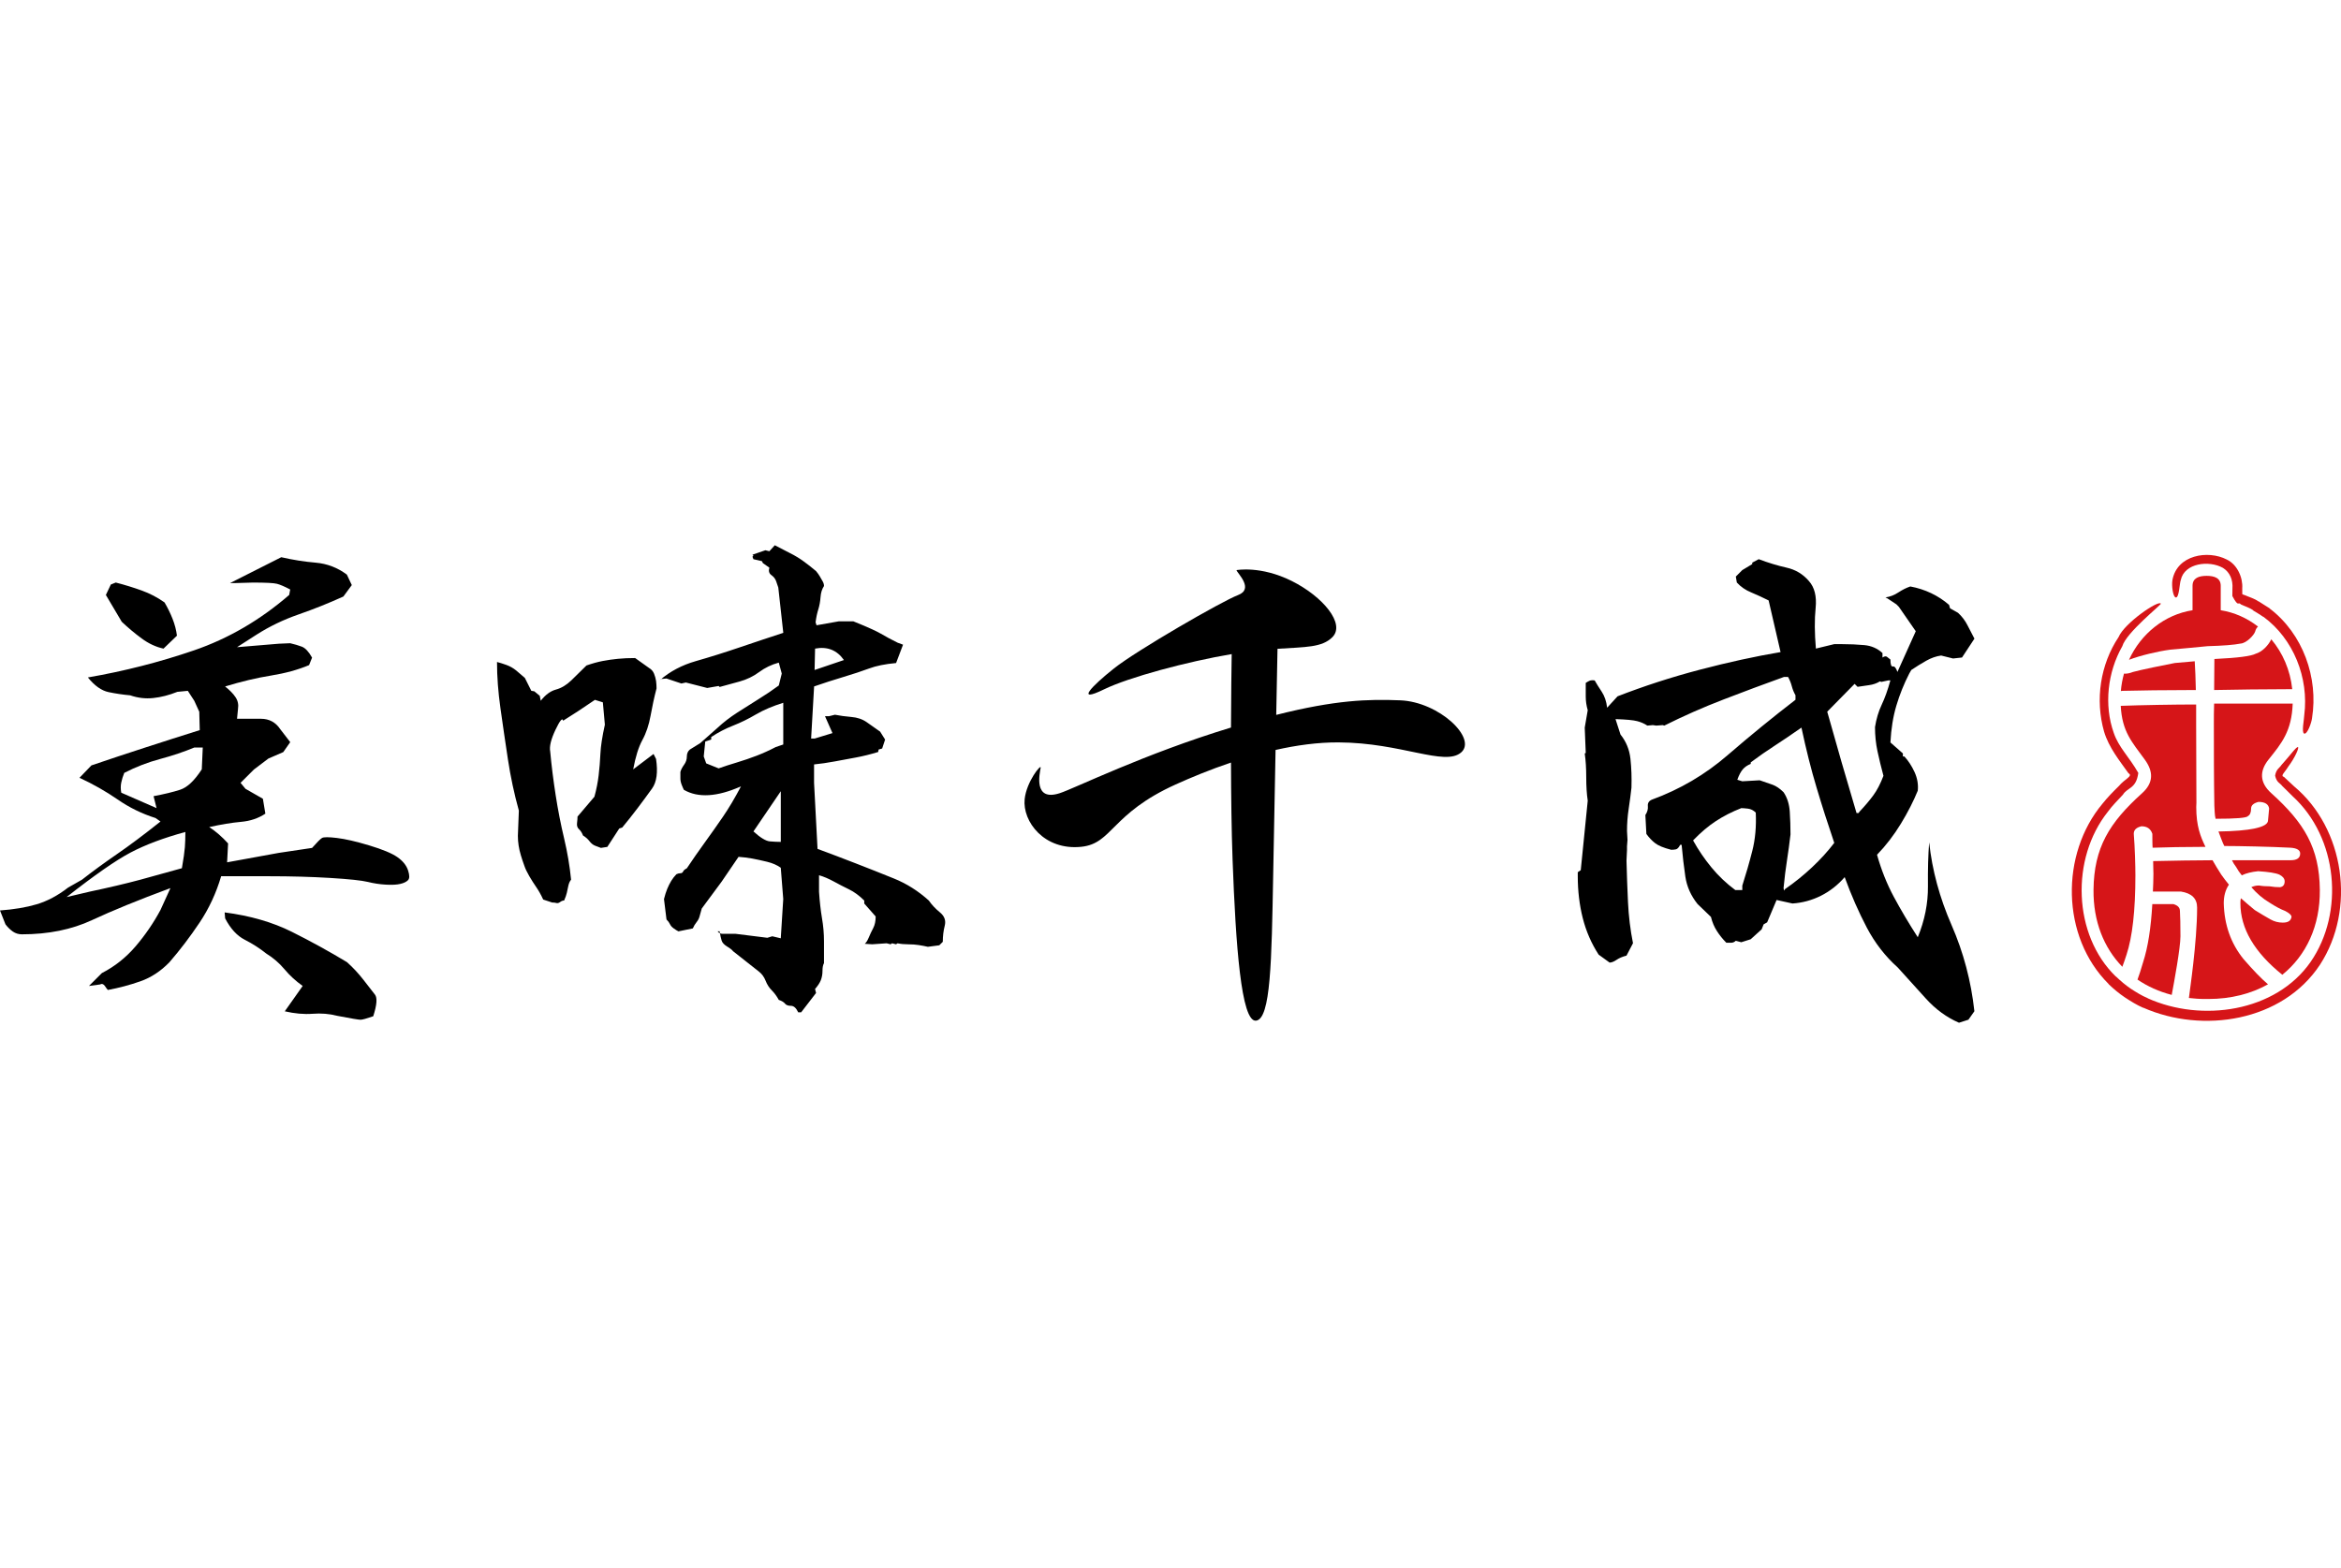
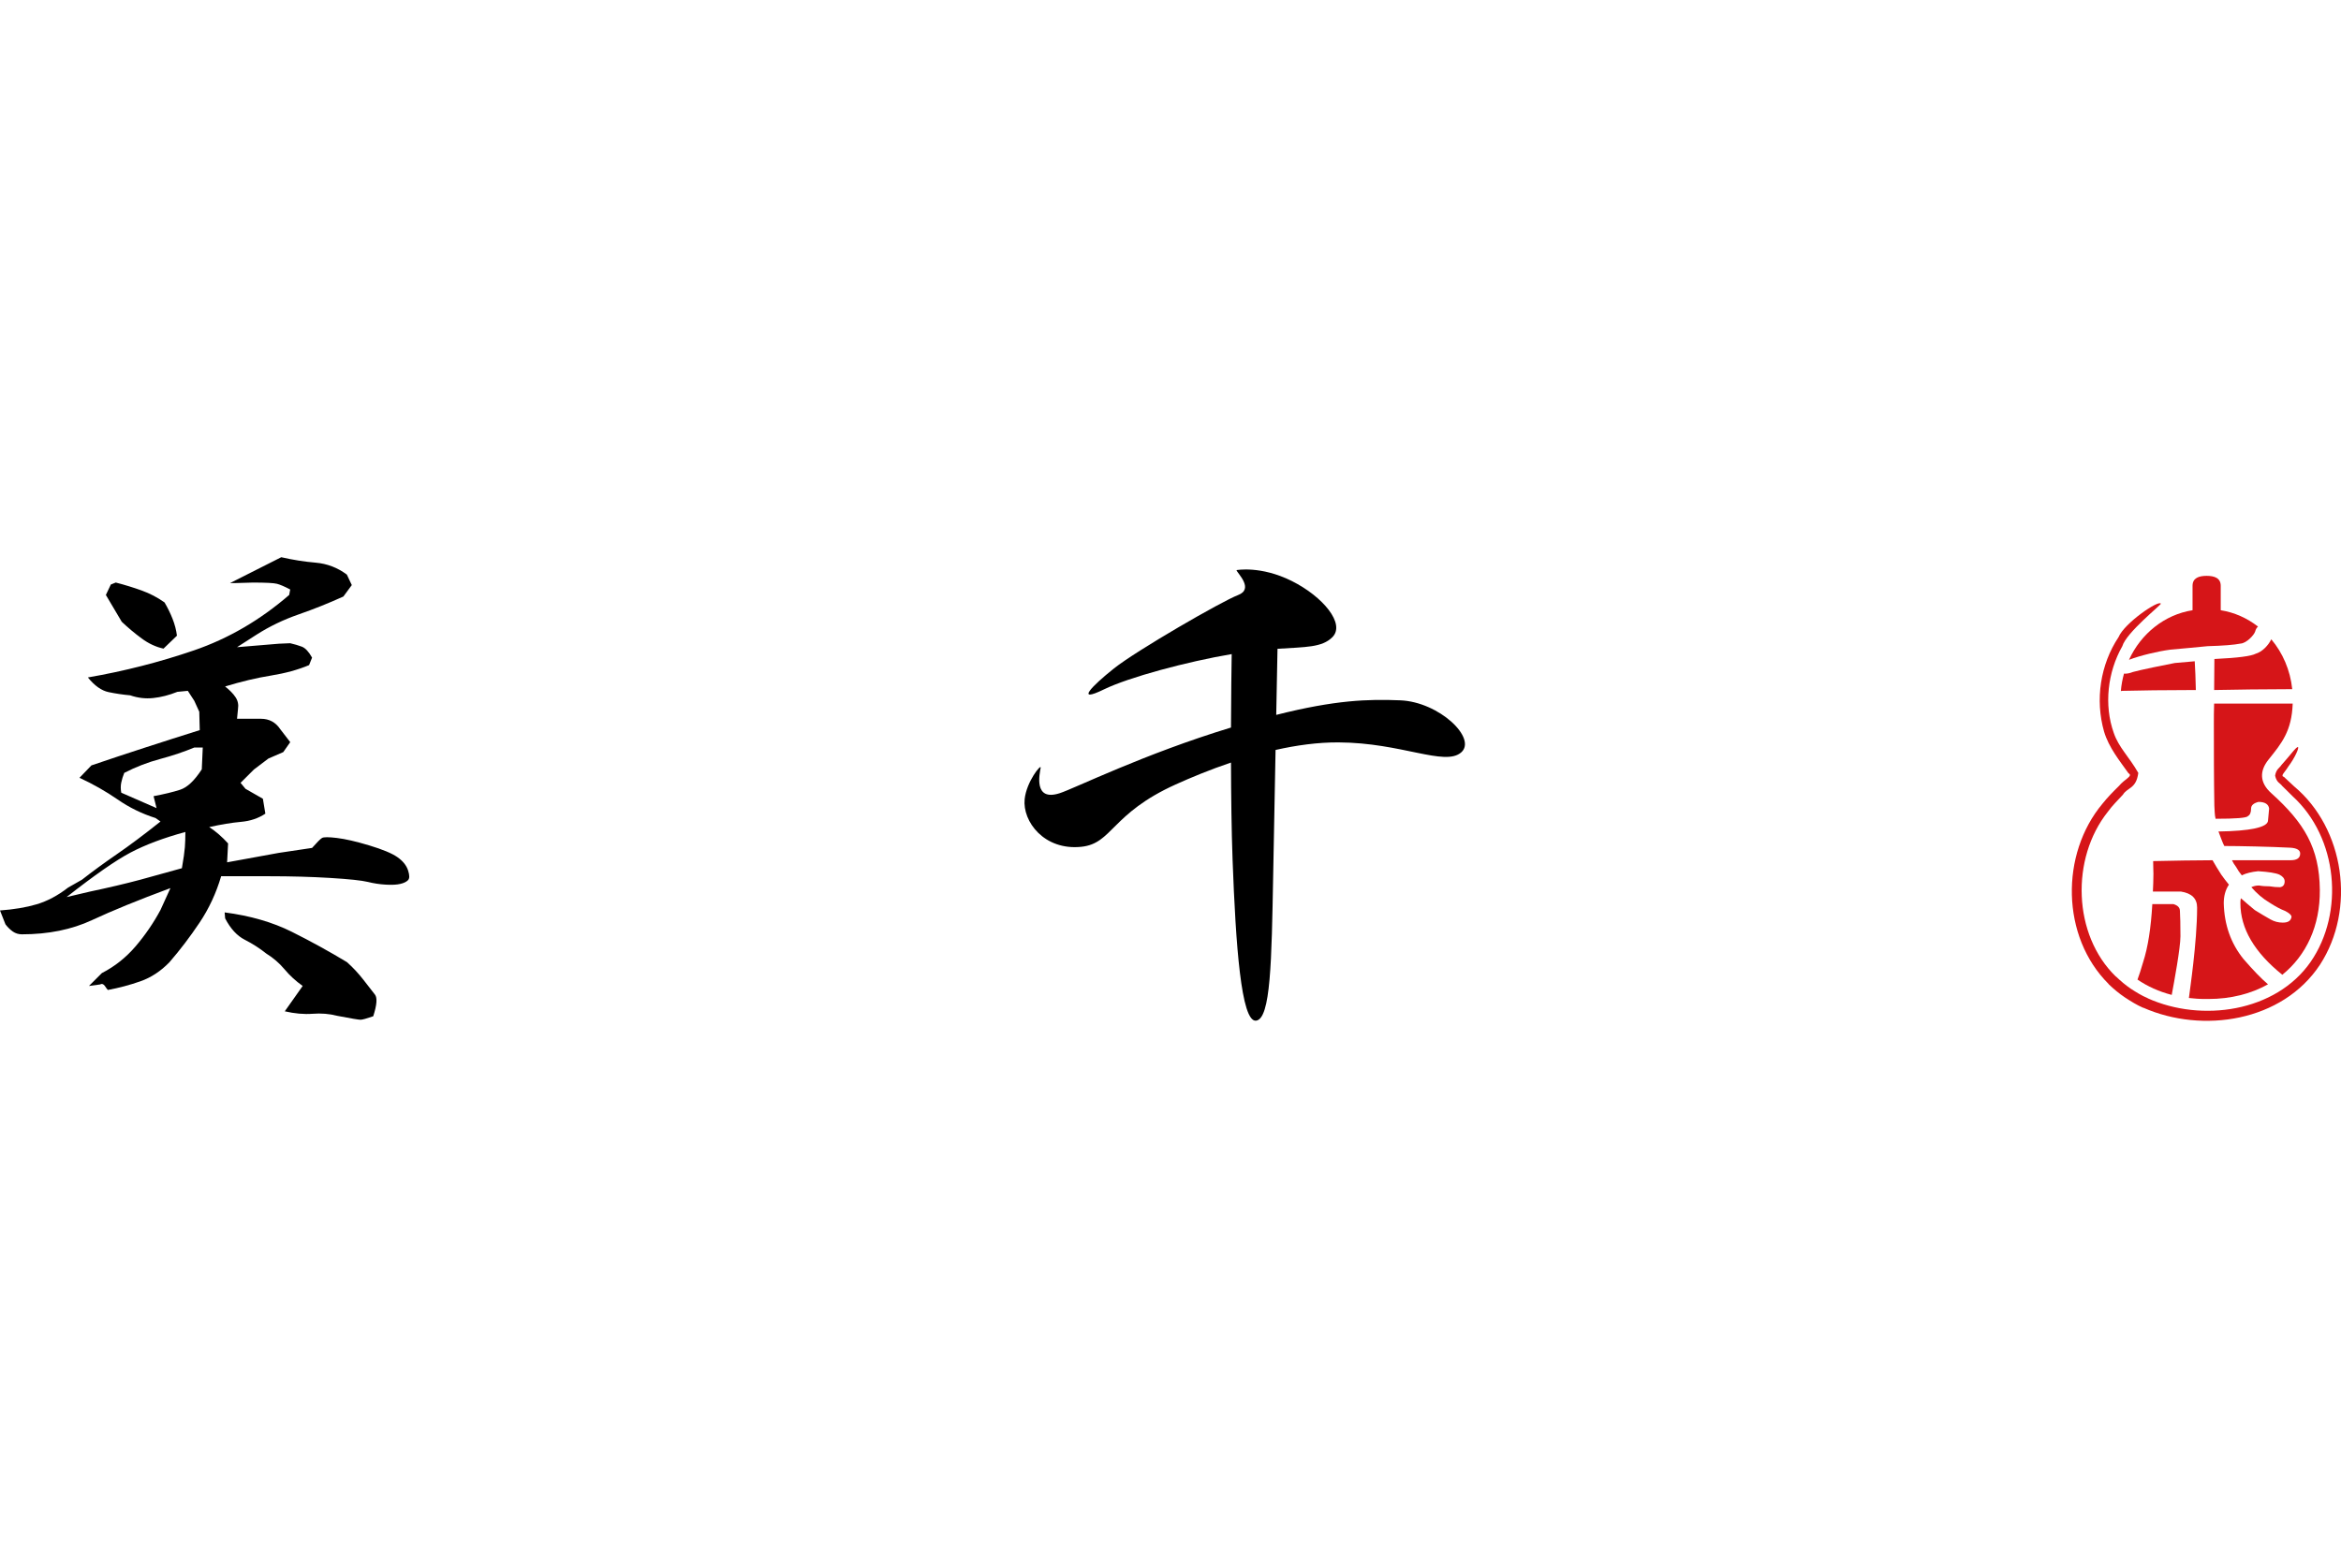
<svg xmlns="http://www.w3.org/2000/svg" version="1.1" id="レイヤー_1" x="0px" y="0px" viewBox="0 0 200 134" style="enable-background:new 0 0 200 134;" xml:space="preserve">
  <style type="text/css">
	.st0{fill:#D61518;}
</style>
  <path class="st0" d="M186.239,77.854c0-0.295-0.188-0.481-0.562-0.592h-1.797c-0.116,2.03-0.371,3.692-0.792,4.983  c-0.174,0.604-0.334,1.096-0.474,1.468c0.857,0.585,1.839,1.029,2.924,1.31c0.209-1.122,0.745-4.013,0.745-5.009  C186.285,79.014,186.264,78.297,186.239,77.854" />
  <path class="st0" d="M189.138,61.868c0,2.266,0.002,4.737,0.042,6.974c0.023,0.318,0.021,0.82,0.105,1.129  c1.728,0,2.659-0.074,2.754-0.225c0.186-0.093,0.279-0.311,0.279-0.646c0-0.276,0.211-0.462,0.632-0.571  c0.56,0,0.861,0.202,0.91,0.571l-0.095,1.015c0,0.592-1.551,0.906-4.233,0.943c0.093,0.239,0.383,1.054,0.499,1.24  c1.235,0,3.936,0.056,5.664,0.146c0.536,0.037,0.817,0.204,0.817,0.499c0,0.386-0.281,0.571-0.817,0.571h-5.011  c0.093,0.204,0.211,0.388,0.351,0.571c0.142,0.26,0.304,0.497,0.49,0.72c0.374-0.186,0.841-0.295,1.4-0.353  c0.887,0.058,1.493,0.149,1.821,0.297c0.279,0.149,0.441,0.332,0.441,0.571c0,0.297-0.139,0.462-0.397,0.499  c-0.279,0-0.562-0.019-0.885-0.074c-0.327,0-0.632-0.019-0.91-0.072c-0.26,0-0.469,0.056-0.655,0.146  c0.469,0.536,0.98,0.98,1.542,1.312c0.513,0.334,0.954,0.571,1.354,0.722c0.348,0.183,0.536,0.351,0.536,0.497  c-0.046,0.332-0.281,0.497-0.748,0.497c-0.374,0-0.725-0.091-1.05-0.276c-0.42-0.239-0.864-0.497-1.333-0.792  c-0.418-0.332-0.813-0.685-1.189-1.015c-0.046,0.146-0.046,0.293-0.046,0.425c0,2.162,1.196,4.198,3.581,6.114  c2.032-1.642,3.237-4.164,3.205-7.266c-0.039-3.592-1.338-5.722-4.145-8.251c-1.001-0.896-1.029-1.886-0.235-2.875  c1.11-1.386,1.978-2.417,2.062-4.781h-6.713C189.138,60.722,189.138,61.293,189.138,61.868" />
  <path class="st0" d="M187.599,58.968c-0.023-0.959-0.049-1.772-0.095-2.457c-0.629,0.056-1.189,0.111-1.704,0.149  c-0.604,0.109-3.084,0.618-3.574,0.766c-0.281,0.109-0.49,0.146-0.676,0.146c-0.032,0-0.058-0.007-0.088-0.009  c-0.135,0.481-0.228,0.98-0.269,1.498c0.028-0.007,0.058-0.014,0.088-0.021C182.353,59.006,185.356,58.968,187.599,58.968" />
  <path class="st0" d="M188.601,55.222c1.31-0.037,2.266-0.111,2.824-0.223c0.513-0.037,1.147-0.731,1.24-1.026  c0.046-0.186,0.13-0.327,0.246-0.425c-0.922-0.718-2.006-1.212-3.186-1.398v-2.088c0-0.664-0.539-0.85-1.205-0.85  c-0.664,0-1.203,0.186-1.203,0.85v2.088c-2.394,0.376-4.405,2.002-5.429,4.236c0.978-0.372,2.45-0.722,3.539-0.868  C186.453,55.424,187.528,55.33,188.601,55.222" />
-   <path class="st0" d="M182.435,74.807c0-0.813-0.044-2.385-0.139-3.548c0-0.334,0.209-0.536,0.653-0.646  c0.49,0,0.794,0.221,0.934,0.646c0,0.202,0,1.001,0.023,1.187c0.866-0.037,2.905-0.074,4.514-0.074  c-0.418-0.866-0.787-1.758-0.787-3.409c0-0.086,0.016-0.295,0.014-0.351c0-2.16-0.023-4.605-0.023-6.818v-1.588  c-1.834,0-4.705,0.049-6.442,0.116c0.118,2.206,0.938,3.065,2.053,4.593c0.745,1.024,0.764,1.978-0.232,2.875  c-2.81,2.529-4.106,4.658-4.147,8.251c-0.028,2.701,0.885,4.958,2.461,6.581c0.121-0.318,0.239-0.653,0.355-1.022  C182.179,80.07,182.435,77.799,182.435,74.807" />
  <path class="st0" d="M192.708,55.868c-0.372,0.202-1.516,0.353-3.43,0.444h-0.095v0.072c0,0.868-0.021,1.735-0.021,2.585  c1.535-0.037,4.637-0.072,6.672-0.074c-0.17-1.628-0.815-3.105-1.79-4.261C193.788,55.161,193.263,55.708,192.708,55.868" />
  <path class="st0" d="M191.664,81.951c-1.073-1.328-1.635-2.917-1.681-4.763c0-0.608,0.142-1.145,0.441-1.586  c-0.23-0.279-0.441-0.555-0.65-0.852c-0.281-0.441-0.536-0.85-0.748-1.235c-1.235,0-3.462,0.037-5.074,0.074  c0,0.441,0.023,0.794,0.023,1.089c0,0.534-0.023,1.031-0.046,1.514h2.401c0.91,0.146,1.377,0.59,1.377,1.365  c0,2.989-0.643,7.201-0.687,7.626c-0.005,0.037-0.009,0.07-0.016,0.104c0.448,0.051,0.906,0.086,1.382,0.086  c0.044,0,0.091-0.005,0.135-0.005c0.046,0,0.093,0.005,0.139,0.005c1.93,0,3.66-0.446,5.104-1.254  C193.194,83.637,192.493,82.91,191.664,81.951" />
  <path class="st0" d="M195.858,68.038c3.876,3.534,4.459,9.939,1.549,14.161c-2.986,4.301-9.33,5.185-13.924,3.112l0.005-0.009  c-0.511-0.209-0.98-0.506-1.44-0.803c-0.458-0.309-0.875-0.664-1.27-1.045l-0.009,0.007c-3.681-3.562-3.869-10.099-0.687-14.089  c0.376-0.525,0.85-0.982,1.289-1.463c0.385-0.629,1.128-0.478,1.312-1.855c-0.792-1.391-1.672-2.171-2.097-3.421  c-0.85-2.38-0.527-5.197,0.731-7.408c0.337-1.161,3.302-3.518,3.293-3.632c-0.167-0.36-3.116,1.656-3.613,2.852  c-1.561,2.348-2.016,5.35-1.238,8.081c0.411,1.379,1.361,2.529,2.088,3.56c0.425,0.228-0.353,0.506-0.815,1.08  c-0.492,0.478-0.98,0.978-1.412,1.521c-3.597,4.298-3.546,11.358,0.532,15.41l-0.007,0.007c0.437,0.418,0.899,0.806,1.4,1.14  c0.499,0.327,1.015,0.65,1.563,0.885l0.005-0.009c5.055,2.229,11.876,1.196,15.092-3.676c3.084-4.746,2.104-11.634-2.213-15.243  c-0.197-0.19-0.562-0.515-0.864-0.803c-0.335-0.095,0.067-0.383,0.358-0.871c0.604-0.803,0.943-1.632,0.841-1.677  c-0.135-0.07-0.674,0.715-1.426,1.54c-0.151,0.248-0.437,0.327-0.53,0.896c0.132,0.613,0.439,0.636,0.595,0.871  C195.328,67.527,195.667,67.831,195.858,68.038" />
-   <path class="st0" d="M186.311,49.574c0.311-1.463,2.417-1.709,3.597-1.047c0.592,0.365,0.873,1.012,0.817,1.786l-0.007,0.625  c0.56,1.04,0.464,0.423,0.731,0.715c0.353,0.172,0.741,0.272,1.059,0.511l-0.007,0.012l0.439,0.265l0.427,0.279l0.007-0.009  c2.566,1.888,3.894,5.216,3.488,8.402c-0.007,0.351-0.246,1.482-0.012,1.577c0.269,0.102,0.639-0.945,0.676-1.324  c0.553-3.439-0.771-7.199-3.623-9.365l0.007-0.009l-0.478-0.302l-0.478-0.304l-0.005,0.012c-0.362-0.262-0.806-0.372-1.205-0.553  c-0.009,0.056-0.855-0.481-0.176,0.063l-0.005-0.632c0.065-0.896-0.416-2.032-1.326-2.461c-1.602-0.827-4.254-0.399-4.64,1.767  c-0.079,0.464,0.044,1.463,0.302,1.479C186.181,51.062,186.209,49.806,186.311,49.574" />
  <path d="M119.627,59.849c-2.736-0.109-5.52-0.037-10.594,1.245c0.046-2.378,0.086-4.414,0.109-5.648  c2.417-0.16,3.801-0.104,4.688-0.994c1.133-1.133-0.799-3.465-3.465-4.798c-2.663-1.331-4.728-0.931-4.728-0.931  c0.065,0.265,1.53,1.598,0.132,2.132c-1.396,0.532-8.659,4.728-10.591,6.263c-1.93,1.533-3.33,2.998-0.864,1.797  c2.132-1.038,7.106-2.373,10.914-3.017c-0.019,1.084-0.049,3.441-0.06,6.277c-7.431,2.257-13.385,5.213-14.637,5.613  c-2.264,0.729-1.709-1.667-1.623-2.181c0.06-0.362-1.212,1.182-1.368,2.691c-0.195,1.902,1.667,4.401,4.842,4.068  c2.661-0.274,2.543-2.835,8.06-5.327c1.293-0.585,2.924-1.263,4.726-1.872c0.009,2.814,0.044,5.801,0.137,8.334  c0.269,7.261,0.734,13.854,1.999,13.724c1.266-0.135,1.333-5.13,1.468-12.393c0.053-2.993,0.132-7.031,0.204-10.742  c1.772-0.399,3.606-0.657,5.39-0.646c5.364,0.026,9.061,2.062,10.459,0.864C126.224,63.115,122.957,59.981,119.627,59.849" />
  <path d="M9.214,84.602c-0.058-0.06-0.142-0.172-0.255-0.341c-0.114-0.17-0.253-0.214-0.423-0.128L7.6,84.26l1.105-1.103  c1.103-0.564,2.064-1.331,2.886-2.292c0.82-0.964,1.528-1.997,2.12-3.1l0.85-1.869c-2.747,1.019-4.981,1.934-6.706,2.738  c-1.728,0.806-3.725,1.212-5.987,1.212c-0.283,0-0.539-0.079-0.764-0.232c-0.228-0.158-0.439-0.365-0.636-0.618L0,77.807  c1.189-0.086,2.234-0.26,3.142-0.529c0.906-0.272,1.797-0.743,2.675-1.426l1.189-0.676c0.903-0.708,1.904-1.437,2.993-2.188  c1.089-0.75,2.329-1.679,3.713-2.782l-0.423-0.297c-1.161-0.367-2.246-0.896-3.249-1.593c-1.005-0.692-2.088-1.31-3.249-1.846  L7.81,65.41c1.5-0.511,3.037-1.022,4.607-1.53c1.57-0.511,3.121-1.003,4.649-1.484l-0.042-1.572l-0.425-0.934l-0.553-0.852  l-0.892,0.086c-0.708,0.283-1.396,0.46-2.06,0.529c-0.664,0.072-1.324-0.007-1.974-0.232c-0.622-0.056-1.238-0.146-1.846-0.274  S8.078,58.6,7.509,57.894c3.116-0.539,6.138-1.312,9.066-2.315c2.931-1.005,5.641-2.582,8.132-4.735l0.086-0.467  c-0.483-0.255-0.859-0.416-1.126-0.485c-0.269-0.072-0.957-0.107-2.06-0.107l-1.441,0.042h-0.509l4.373-2.208  c0.989,0.228,1.972,0.383,2.949,0.467c0.978,0.086,1.862,0.427,2.654,1.019L30.056,50l-0.72,0.978  c-1.247,0.564-2.522,1.078-3.822,1.528c-1.303,0.453-2.506,1.033-3.609,1.739l-1.656,1.063l3.567-0.297l0.978-0.042  c0.365,0.084,0.699,0.183,0.996,0.295c0.295,0.114,0.587,0.425,0.871,0.934l-0.255,0.641c-0.934,0.395-2.018,0.692-3.246,0.892  c-1.233,0.197-2.543,0.511-3.929,0.933c0.395,0.314,0.692,0.615,0.889,0.915c0.2,0.295,0.272,0.629,0.214,0.996l-0.083,0.85h2.039  c0.706,0,1.259,0.297,1.656,0.894l0.85,1.103l-0.594,0.85l-1.273,0.553l-1.233,0.934l-1.145,1.14l0.423,0.511l1.486,0.85  l0.211,1.273c-0.595,0.397-1.287,0.632-2.081,0.701c-0.792,0.07-1.698,0.221-2.715,0.446c0.564,0.367,1.101,0.836,1.612,1.398  l-0.084,1.614l4.414-0.806l2.845-0.425c0.425-0.481,0.708-0.766,0.85-0.85c0.142-0.086,0.567-0.086,1.273,0  c0.706,0.084,1.628,0.295,2.761,0.636c1.131,0.341,1.932,0.673,2.397,0.996c0.469,0.327,0.773,0.701,0.915,1.126  c0.142,0.425,0.142,0.708,0,0.85c-0.142,0.144-0.36,0.249-0.659,0.318c-0.295,0.07-0.706,0.093-1.228,0.063  c-0.525-0.028-1.04-0.107-1.551-0.234c-0.511-0.125-1.579-0.239-3.205-0.339c-1.63-0.098-3.362-0.146-5.204-0.146h-4.117  c-0.425,1.442-1.04,2.768-1.848,3.971c-0.806,1.203-1.66,2.329-2.568,3.376c-0.736,0.764-1.563,1.307-2.482,1.632  C11.074,84.184,10.148,84.43,9.214,84.602 M15.54,74.197c0.142-0.817,0.227-1.419,0.255-1.802s0.042-0.813,0.042-1.296  c-1.867,0.511-3.432,1.098-4.691,1.763c-1.259,0.666-3.079,1.932-5.457,3.801l1.997-0.469c1.614-0.341,3.049-0.678,4.31-1.017  C13.255,74.835,14.437,74.509,15.54,74.197 M13.968,55.431c-0.65-0.142-1.273-0.432-1.867-0.871c-0.594-0.439-1.161-0.913-1.7-1.424  l-1.356-2.291l0.423-0.892l0.423-0.17c0.766,0.197,1.502,0.425,2.211,0.68c0.706,0.255,1.356,0.594,1.953,1.019  c0.253,0.423,0.481,0.885,0.678,1.379c0.197,0.495,0.325,0.985,0.383,1.465L13.968,55.431z M13.12,68.04  c0.906-0.17,1.663-0.353,2.271-0.55c0.611-0.197,1.224-0.78,1.848-1.742l0.084-1.867h-0.72c-0.88,0.367-1.848,0.692-2.91,0.978  c-1.061,0.283-2.088,0.68-3.077,1.189c-0.116,0.281-0.2,0.557-0.256,0.827c-0.058,0.269-0.058,0.56,0,0.868l3.014,1.317L13.12,68.04  z M28.788,86.807c-0.65-0.17-1.345-0.228-2.081-0.17c-0.736,0.056-1.528-0.016-2.378-0.211l1.53-2.167  c-0.597-0.423-1.112-0.899-1.551-1.424c-0.439-0.523-0.954-0.971-1.549-1.338c-0.567-0.451-1.182-0.848-1.848-1.187  c-0.664-0.339-1.224-0.95-1.677-1.828l-0.042-0.509c2.178,0.283,4.089,0.836,5.733,1.656c1.642,0.82,3.212,1.686,4.712,2.592  c0.511,0.451,0.982,0.959,1.423,1.526c0.437,0.564,0.764,0.982,0.975,1.254c0.211,0.269,0.163,0.885-0.149,1.848  c-0.564,0.195-0.927,0.297-1.082,0.297C30.648,87.149,29.977,87.035,28.788,86.807" />
-   <path d="M47.172,77.128l-0.764-0.253c-0.197-0.425-0.397-0.778-0.595-1.064c-0.197-0.283-0.395-0.595-0.594-0.936  c-0.197-0.339-0.339-0.636-0.423-0.892c-0.114-0.311-0.214-0.608-0.297-0.892c-0.086-0.281-0.149-0.562-0.19-0.829  c-0.042-0.267-0.065-0.543-0.065-0.829l0.084-2.162c-0.395-1.416-0.706-2.875-0.934-4.375c-0.227-1.498-0.439-2.949-0.636-4.352  c-0.2-1.403-0.297-2.726-0.297-3.971c0.225,0.056,0.495,0.142,0.806,0.253c0.311,0.114,0.587,0.272,0.829,0.469  c0.242,0.197,0.488,0.409,0.743,0.636l0.553,1.103l0.256,0.044l0.464,0.383l0.086,0.425c0.397-0.511,0.829-0.829,1.296-0.957  c0.467-0.125,0.903-0.39,1.314-0.785s0.843-0.82,1.296-1.273c0.481-0.17,0.94-0.297,1.379-0.383  c0.439-0.084,0.878-0.146,1.317-0.188c0.439-0.044,0.927-0.065,1.463-0.065l1.191,0.85c0.197,0.114,0.339,0.276,0.425,0.488  c0.083,0.214,0.142,0.418,0.17,0.615c0.026,0.197,0.042,0.411,0.042,0.639c-0.2,0.764-0.367,1.542-0.509,2.334  c-0.144,0.794-0.376,1.486-0.701,2.081c-0.327,0.597-0.587,1.433-0.785,2.506l1.739-1.314l0.214,0.425  c0.17,1.133,0.056,1.974-0.341,2.527c-0.397,0.553-0.813,1.117-1.252,1.697c-0.439,0.578-0.871,1.124-1.296,1.635l-0.255,0.084  l-1.019,1.572l-0.548,0.086c-0.172-0.06-0.341-0.123-0.511-0.193c-0.17-0.07-0.325-0.197-0.467-0.381  c-0.142-0.186-0.327-0.348-0.553-0.488c-0.086-0.228-0.2-0.404-0.339-0.532c-0.142-0.128-0.2-0.304-0.17-0.529  c0.028-0.228,0.042-0.409,0.042-0.553l1.444-1.698c0.17-0.625,0.29-1.231,0.36-1.825c0.072-0.595,0.121-1.21,0.151-1.848  c0.028-0.636,0.155-1.465,0.381-2.482l-0.172-1.911l-0.678-0.211c-0.989,0.68-1.895,1.272-2.717,1.783  c-0.058-0.283-0.274-0.021-0.657,0.783c-0.381,0.808-0.532,1.426-0.446,1.848c0.112,1.219,0.269,2.464,0.467,3.736  c0.197,1.273,0.439,2.508,0.722,3.692c0.281,1.191,0.481,2.364,0.594,3.525c-0.114,0.142-0.19,0.316-0.235,0.529  c-0.042,0.211-0.083,0.411-0.128,0.595c-0.042,0.186-0.118,0.402-0.232,0.657c-0.114,0-0.228,0.044-0.339,0.128  c-0.114,0.086-0.221,0.114-0.318,0.086C47.434,77.142,47.314,77.128,47.172,77.128 M68.192,86.51  c-0.172-0.367-0.376-0.553-0.618-0.553c-0.239,0-0.411-0.063-0.509-0.188c-0.1-0.128-0.276-0.235-0.53-0.318  c-0.172-0.314-0.367-0.581-0.594-0.81c-0.228-0.228-0.404-0.502-0.532-0.827c-0.128-0.325-0.318-0.587-0.574-0.785l-2.206-1.739  c-0.086-0.114-0.255-0.251-0.511-0.402c-0.255-0.158-0.411-0.325-0.467-0.511c-0.058-0.186-0.114-0.446-0.17-0.785h-0.172  c0.114,0.144,0.248,0.211,0.404,0.211h0.511h0.613l2.719,0.339l0.423-0.128l0.725,0.172l0.211-3.355l-0.211-2.675  c-0.314-0.225-0.701-0.395-1.168-0.509c-0.467-0.114-0.892-0.204-1.272-0.276c-0.383-0.067-0.773-0.121-1.168-0.146l-1.444,2.12  l-1.698,2.297c-0.086,0.281-0.149,0.509-0.19,0.678c-0.044,0.17-0.128,0.332-0.255,0.488c-0.128,0.158-0.232,0.334-0.318,0.532  l-1.231,0.253c-0.116-0.056-0.248-0.142-0.404-0.253c-0.155-0.114-0.262-0.232-0.318-0.36c-0.058-0.128-0.158-0.265-0.297-0.404  l-0.214-1.742c0.086-0.339,0.176-0.629,0.276-0.868c0.1-0.239,0.211-0.469,0.339-0.68c0.128-0.211,0.279-0.402,0.446-0.574  c0.114-0.056,0.227-0.086,0.341-0.086c0.112,0,0.19-0.049,0.232-0.146c0.044-0.1,0.149-0.19,0.318-0.276  c0.511-0.764,1.026-1.507,1.551-2.229c0.522-0.722,1.031-1.442,1.526-2.164c0.497-0.724,1.015-1.593,1.551-2.61  c-2.036,0.903-3.664,1.003-4.881,0.297c-0.058-0.114-0.123-0.262-0.193-0.446c-0.07-0.186-0.104-0.36-0.104-0.532v-0.55  c0.053-0.197,0.163-0.404,0.316-0.615c0.156-0.214,0.235-0.446,0.235-0.699c0-0.255,0.086-0.455,0.253-0.597l0.892-0.553  l1.486-1.314c0.483-0.453,1.043-0.885,1.679-1.296s1.252-0.799,1.846-1.168c0.594-0.367,1.161-0.748,1.7-1.147l0.253-1.019  l-0.253-0.934c-0.622,0.167-1.184,0.439-1.679,0.806c-0.495,0.369-1.054,0.639-1.677,0.81c-0.622,0.167-1.189,0.323-1.697,0.464  l-0.086-0.084l-0.975,0.17l-1.825-0.467l-0.383,0.084l-1.273-0.425l-0.467,0.042l-0.086,0.088c0.85-0.736,1.867-1.275,3.056-1.616  c1.189-0.339,2.45-0.734,3.781-1.187c1.331-0.453,2.564-0.862,3.695-1.231l-0.427-3.873c-0.056-0.17-0.121-0.355-0.19-0.553  c-0.07-0.197-0.204-0.367-0.402-0.509c-0.2-0.142-0.255-0.353-0.172-0.636l-0.55-0.385l-0.086-0.17l-0.724-0.167l-0.084-0.214  l0.084-0.086l-0.084-0.084l1.105-0.381l0.339,0.084l0.466-0.511c0.481,0.255,0.92,0.481,1.314,0.68  c0.397,0.197,0.773,0.425,1.126,0.68c0.353,0.253,0.715,0.539,1.085,0.85c0.139,0.17,0.246,0.318,0.318,0.446  c0.07,0.128,0.149,0.262,0.232,0.404c0.086,0.142,0.128,0.283,0.128,0.423c-0.172,0.255-0.269,0.574-0.297,0.957  c-0.028,0.381-0.093,0.729-0.19,1.04c-0.1,0.314-0.179,0.68-0.232,1.105l0.081,0.253l1.911-0.338h1.231  c1.191,0.481,1.976,0.836,2.357,1.059c0.381,0.23,0.857,0.483,1.424,0.766l0.467,0.172l-0.594,1.568  c-0.934,0.086-1.707,0.242-2.313,0.469c-0.611,0.228-1.34,0.467-2.187,0.722c-0.848,0.255-1.684,0.523-2.503,0.808l-0.256,4.456  h0.297l1.528-0.467l-0.639-1.444h0.341l0.509-0.125c0.423,0.084,0.892,0.146,1.4,0.19c0.509,0.042,0.947,0.188,1.314,0.446  c0.369,0.253,0.75,0.523,1.147,0.808l0.425,0.678l-0.253,0.764l-0.299,0.086l-0.042,0.211c-0.65,0.2-1.28,0.355-1.888,0.469  c-0.611,0.111-1.219,0.228-1.828,0.339c-0.608,0.114-1.196,0.2-1.76,0.255v1.57l0.297,5.648c1.073,0.395,2.155,0.808,3.246,1.231  s2.181,0.855,3.27,1.296c1.089,0.439,2.088,1.068,2.993,1.888c0.255,0.369,0.574,0.708,0.957,1.019  c0.381,0.314,0.515,0.69,0.402,1.129c-0.111,0.437-0.167,0.896-0.167,1.379l-0.3,0.297l-0.973,0.128  c-0.255-0.058-0.518-0.107-0.787-0.149c-0.267-0.042-0.567-0.063-0.892-0.063s-0.629-0.028-0.913-0.086l-0.128,0.084l-0.341-0.086  l-0.125,0.086l-0.339-0.086l-1.233,0.086l-0.636-0.042c0.114-0.086,0.228-0.265,0.341-0.532c0.111-0.269,0.237-0.536,0.381-0.808  c0.142-0.269,0.211-0.601,0.211-0.996l-0.975-1.105v-0.255c-0.425-0.423-0.857-0.741-1.296-0.954  c-0.439-0.214-0.878-0.437-1.317-0.68c-0.439-0.237-0.855-0.418-1.252-0.529v1.4c0.056,0.85,0.142,1.607,0.253,2.271  c0.116,0.664,0.172,1.321,0.172,1.976v1.867c-0.086,0.142-0.128,0.36-0.128,0.657s-0.051,0.567-0.146,0.808  c-0.1,0.239-0.265,0.488-0.49,0.741l0.086,0.341l-1.275,1.656h-0.253V86.51z M66.281,63.838l0.636-0.214v-3.565  c-0.906,0.283-1.686,0.615-2.336,0.996c-0.65,0.383-1.3,0.701-1.951,0.957c-0.655,0.255-1.275,0.578-1.869,0.975v0.214l-0.509,0.17  l-0.128,1.275l0.211,0.592l1.061,0.427c0.481-0.17,1.003-0.341,1.57-0.509c0.569-0.172,1.126-0.362,1.679-0.574  C65.197,64.369,65.742,64.12,66.281,63.838 M66.706,71.947V70.59v-2.973l-2.336,3.437c0.594,0.539,1.061,0.82,1.403,0.85  C66.109,71.932,66.423,71.947,66.706,71.947 M69.593,57.257l2.506-0.85c-0.594-0.85-1.416-1.175-2.464-0.978L69.593,57.257z" />
-   <path d="M167.363,87.402c-1.047-0.453-1.99-1.14-2.824-2.06c-0.836-0.92-1.637-1.807-2.399-2.652  c-1.077-0.964-1.96-2.102-2.652-3.418c-0.692-1.317-1.324-2.754-1.89-4.312c-0.594,0.683-1.272,1.21-2.039,1.595  c-0.764,0.381-1.567,0.599-2.42,0.657l-1.359-0.3l-0.806,1.911l-0.3,0.17l-0.17,0.427l-0.936,0.848l-0.806,0.255l-0.469-0.125  c-0.112,0.111-0.246,0.17-0.402,0.17h-0.402c-0.311-0.311-0.581-0.646-0.806-0.999c-0.23-0.353-0.399-0.757-0.511-1.21l-1.147-1.105  c-0.564-0.706-0.912-1.486-1.04-2.336c-0.125-0.85-0.232-1.756-0.318-2.719h-0.125c-0.114,0.228-0.235,0.358-0.365,0.385  c-0.125,0.026-0.26,0.039-0.397,0.039c-0.655-0.167-1.115-0.36-1.382-0.571c-0.272-0.211-0.52-0.474-0.743-0.785l-0.086-1.614  c0.17-0.253,0.239-0.509,0.214-0.764c-0.028-0.253,0.084-0.439,0.339-0.55c2.406-0.88,4.563-2.148,6.474-3.804  c1.913-1.653,3.845-3.232,5.798-4.733v-0.383c-0.144-0.255-0.248-0.515-0.318-0.785c-0.07-0.269-0.176-0.529-0.318-0.785h-0.341  c-1.725,0.622-3.453,1.266-5.179,1.932c-1.73,0.666-3.411,1.407-5.053,2.229l-0.128-0.042l-0.553,0.042l-0.297-0.042l-0.469,0.042  c-0.256-0.172-0.546-0.297-0.869-0.381c-0.327-0.088-0.941-0.144-1.851-0.174l0.427,1.319c0.478,0.592,0.764,1.286,0.85,2.078  c0.086,0.794,0.112,1.614,0.086,2.464c-0.058,0.536-0.137,1.133-0.234,1.783c-0.1,0.648-0.146,1.286-0.146,1.909l0.042,0.766  l-0.042,0.55v0.297l-0.044,0.936c0.028,1.161,0.072,2.343,0.128,3.546c0.058,1.203,0.2,2.371,0.427,3.502l-0.555,1.064  c-0.339,0.084-0.622,0.204-0.848,0.358c-0.23,0.156-0.427,0.235-0.594,0.235l-0.938-0.68c-0.622-0.961-1.073-2.004-1.356-3.119  c-0.283-1.119-0.427-2.315-0.427-3.59v-0.336l0.255-0.17l0.597-5.942c-0.086-0.569-0.128-1.231-0.128-1.997  c0-0.764-0.042-1.444-0.128-2.037l0.086-0.044l-0.086-2.167l0.256-1.486c-0.114-0.395-0.17-0.785-0.17-1.168v-1.166  c0.084-0.058,0.184-0.111,0.297-0.17c0.111-0.058,0.269-0.07,0.467-0.042c0.142,0.253,0.339,0.571,0.594,0.954  c0.255,0.383,0.409,0.843,0.469,1.379l0.892-0.975c2.264-0.878,4.605-1.639,7.025-2.273c2.422-0.636,4.721-1.138,6.901-1.507  l-1.02-4.414c-0.509-0.255-1.008-0.483-1.486-0.683c-0.481-0.195-0.892-0.478-1.231-0.848l-0.086-0.509l0.553-0.553l0.85-0.511  v-0.125l0.553-0.295c0.822,0.311,1.614,0.55,2.378,0.722c0.764,0.17,1.4,0.55,1.911,1.147c0.481,0.536,0.671,1.3,0.574,2.292  c-0.102,0.989-0.093,2.15,0.021,3.479l1.57-0.381h0.636c0.68,0,1.321,0.028,1.934,0.084c0.606,0.058,1.124,0.283,1.549,0.68v0.381  c0.17-0.111,0.297-0.132,0.383-0.06c0.084,0.07,0.183,0.146,0.295,0.232c0,0.423,0.072,0.622,0.216,0.594  c0.142-0.028,0.269,0.128,0.383,0.467l1.567-3.479l-1.442-2.083l-0.211-0.214l-0.766-0.509l-0.17-0.084  c0.395-0.058,0.764-0.2,1.103-0.427c0.341-0.225,0.68-0.395,1.019-0.509c0.622,0.114,1.217,0.304,1.783,0.574  c0.564,0.269,1.075,0.604,1.528,0.999l0.086,0.295l0.678,0.383c0.341,0.311,0.608,0.667,0.808,1.061  c0.2,0.397,0.395,0.778,0.595,1.147l-1.061,1.612l-0.766,0.084l-1.017-0.253c-0.427,0.058-0.852,0.207-1.277,0.446  c-0.425,0.239-0.845,0.504-1.27,0.787l-0.172,0.295c-0.453,0.88-0.82,1.793-1.103,2.738c-0.283,0.947-0.453,2.004-0.511,3.163  l1.064,0.938v0.255h0.125c0.339,0.367,0.629,0.813,0.871,1.335c0.239,0.523,0.332,1.057,0.276,1.593  c-0.369,0.906-0.85,1.848-1.444,2.824c-0.594,0.975-1.272,1.86-2.037,2.652c0.367,1.305,0.848,2.506,1.442,3.609  c0.594,1.105,1.272,2.25,2.039,3.439c0.592-1.442,0.882-2.896,0.869-4.354c-0.014-1.456,0.021-2.71,0.104-3.757  c0.255,2.378,0.892,4.733,1.913,7.069c1.019,2.336,1.67,4.791,1.951,7.366l-0.511,0.724L167.363,87.402z M148.851,76.065v-0.381  c0.311-0.964,0.594-1.946,0.85-2.951c0.258-1.005,0.355-2.102,0.3-3.29c-0.2-0.197-0.427-0.311-0.683-0.339  c-0.253-0.028-0.437-0.042-0.553-0.042c-0.792,0.309-1.514,0.678-2.164,1.103c-0.65,0.425-1.303,0.978-1.955,1.656  c0.455,0.82,0.98,1.593,1.574,2.313c0.595,0.722,1.273,1.365,2.037,1.932L148.851,76.065L148.851,76.065z M152.504,75.979  c0.82-0.564,1.591-1.189,2.313-1.867c0.722-0.68,1.352-1.372,1.89-2.081c-0.539-1.584-1.043-3.156-1.507-4.712  c-0.469-1.558-0.899-3.27-1.296-5.139c-0.85,0.595-1.614,1.11-2.294,1.551c-0.68,0.439-1.359,0.913-2.039,1.421v0.13  c-0.281,0.111-0.509,0.267-0.678,0.464c-0.17,0.2-0.327,0.495-0.469,0.892l0.427,0.13l1.486-0.086  c0.423,0.142,0.792,0.269,1.103,0.381c0.311,0.116,0.622,0.327,0.936,0.639c0.311,0.455,0.485,1.005,0.53,1.656  c0.042,0.653,0.063,1.303,0.063,1.953c-0.086,0.738-0.186,1.468-0.297,2.188c-0.114,0.722-0.214,1.521-0.297,2.399l0.042,0.211  L152.504,75.979z M158.871,69.357c0.453-0.481,0.843-0.94,1.168-1.382c0.323-0.437,0.613-0.996,0.871-1.674  c-0.197-0.736-0.369-1.437-0.511-2.104c-0.142-0.666-0.211-1.352-0.211-2.06c0.112-0.708,0.304-1.347,0.571-1.911  c0.269-0.567,0.518-1.259,0.743-2.081h-0.17l-0.595,0.128l-0.13-0.042c-0.281,0.17-0.585,0.274-0.913,0.318  c-0.323,0.042-0.655,0.091-0.996,0.146l-0.253-0.253l-2.338,2.378c0.395,1.417,0.81,2.859,1.231,4.331  c0.425,1.472,0.85,2.914,1.272,4.331h0.172L158.871,69.357z" />
</svg>